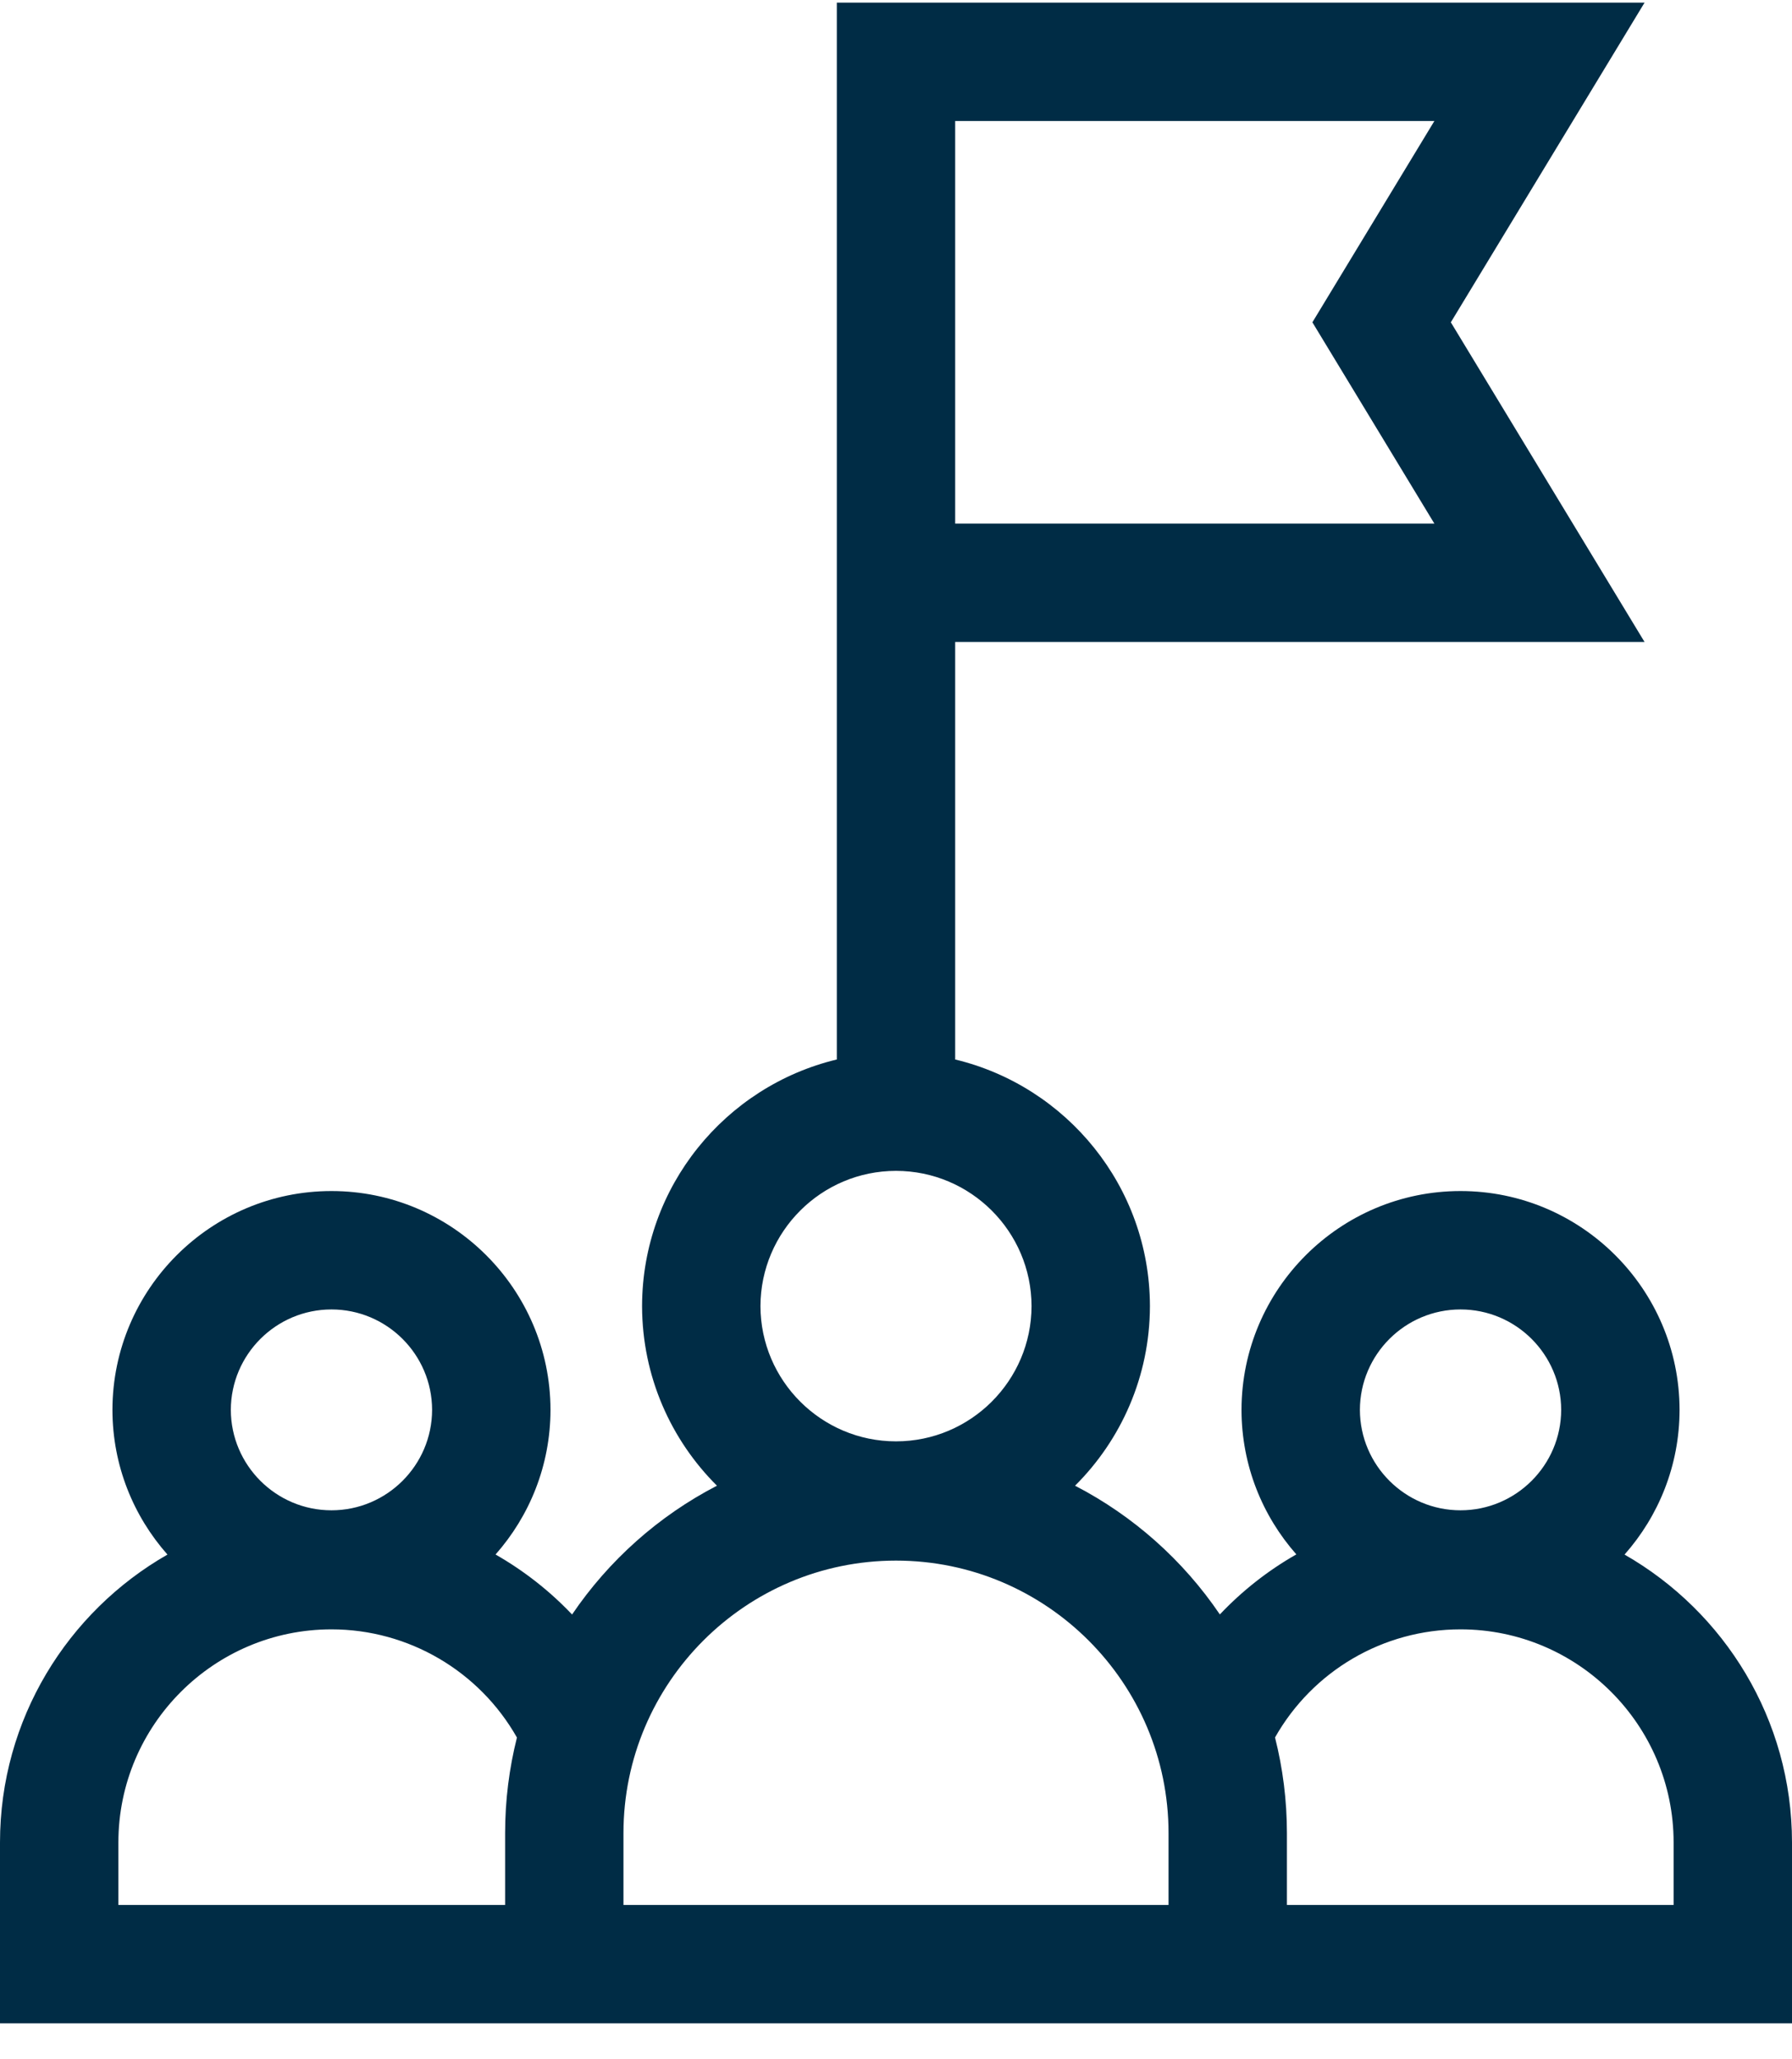
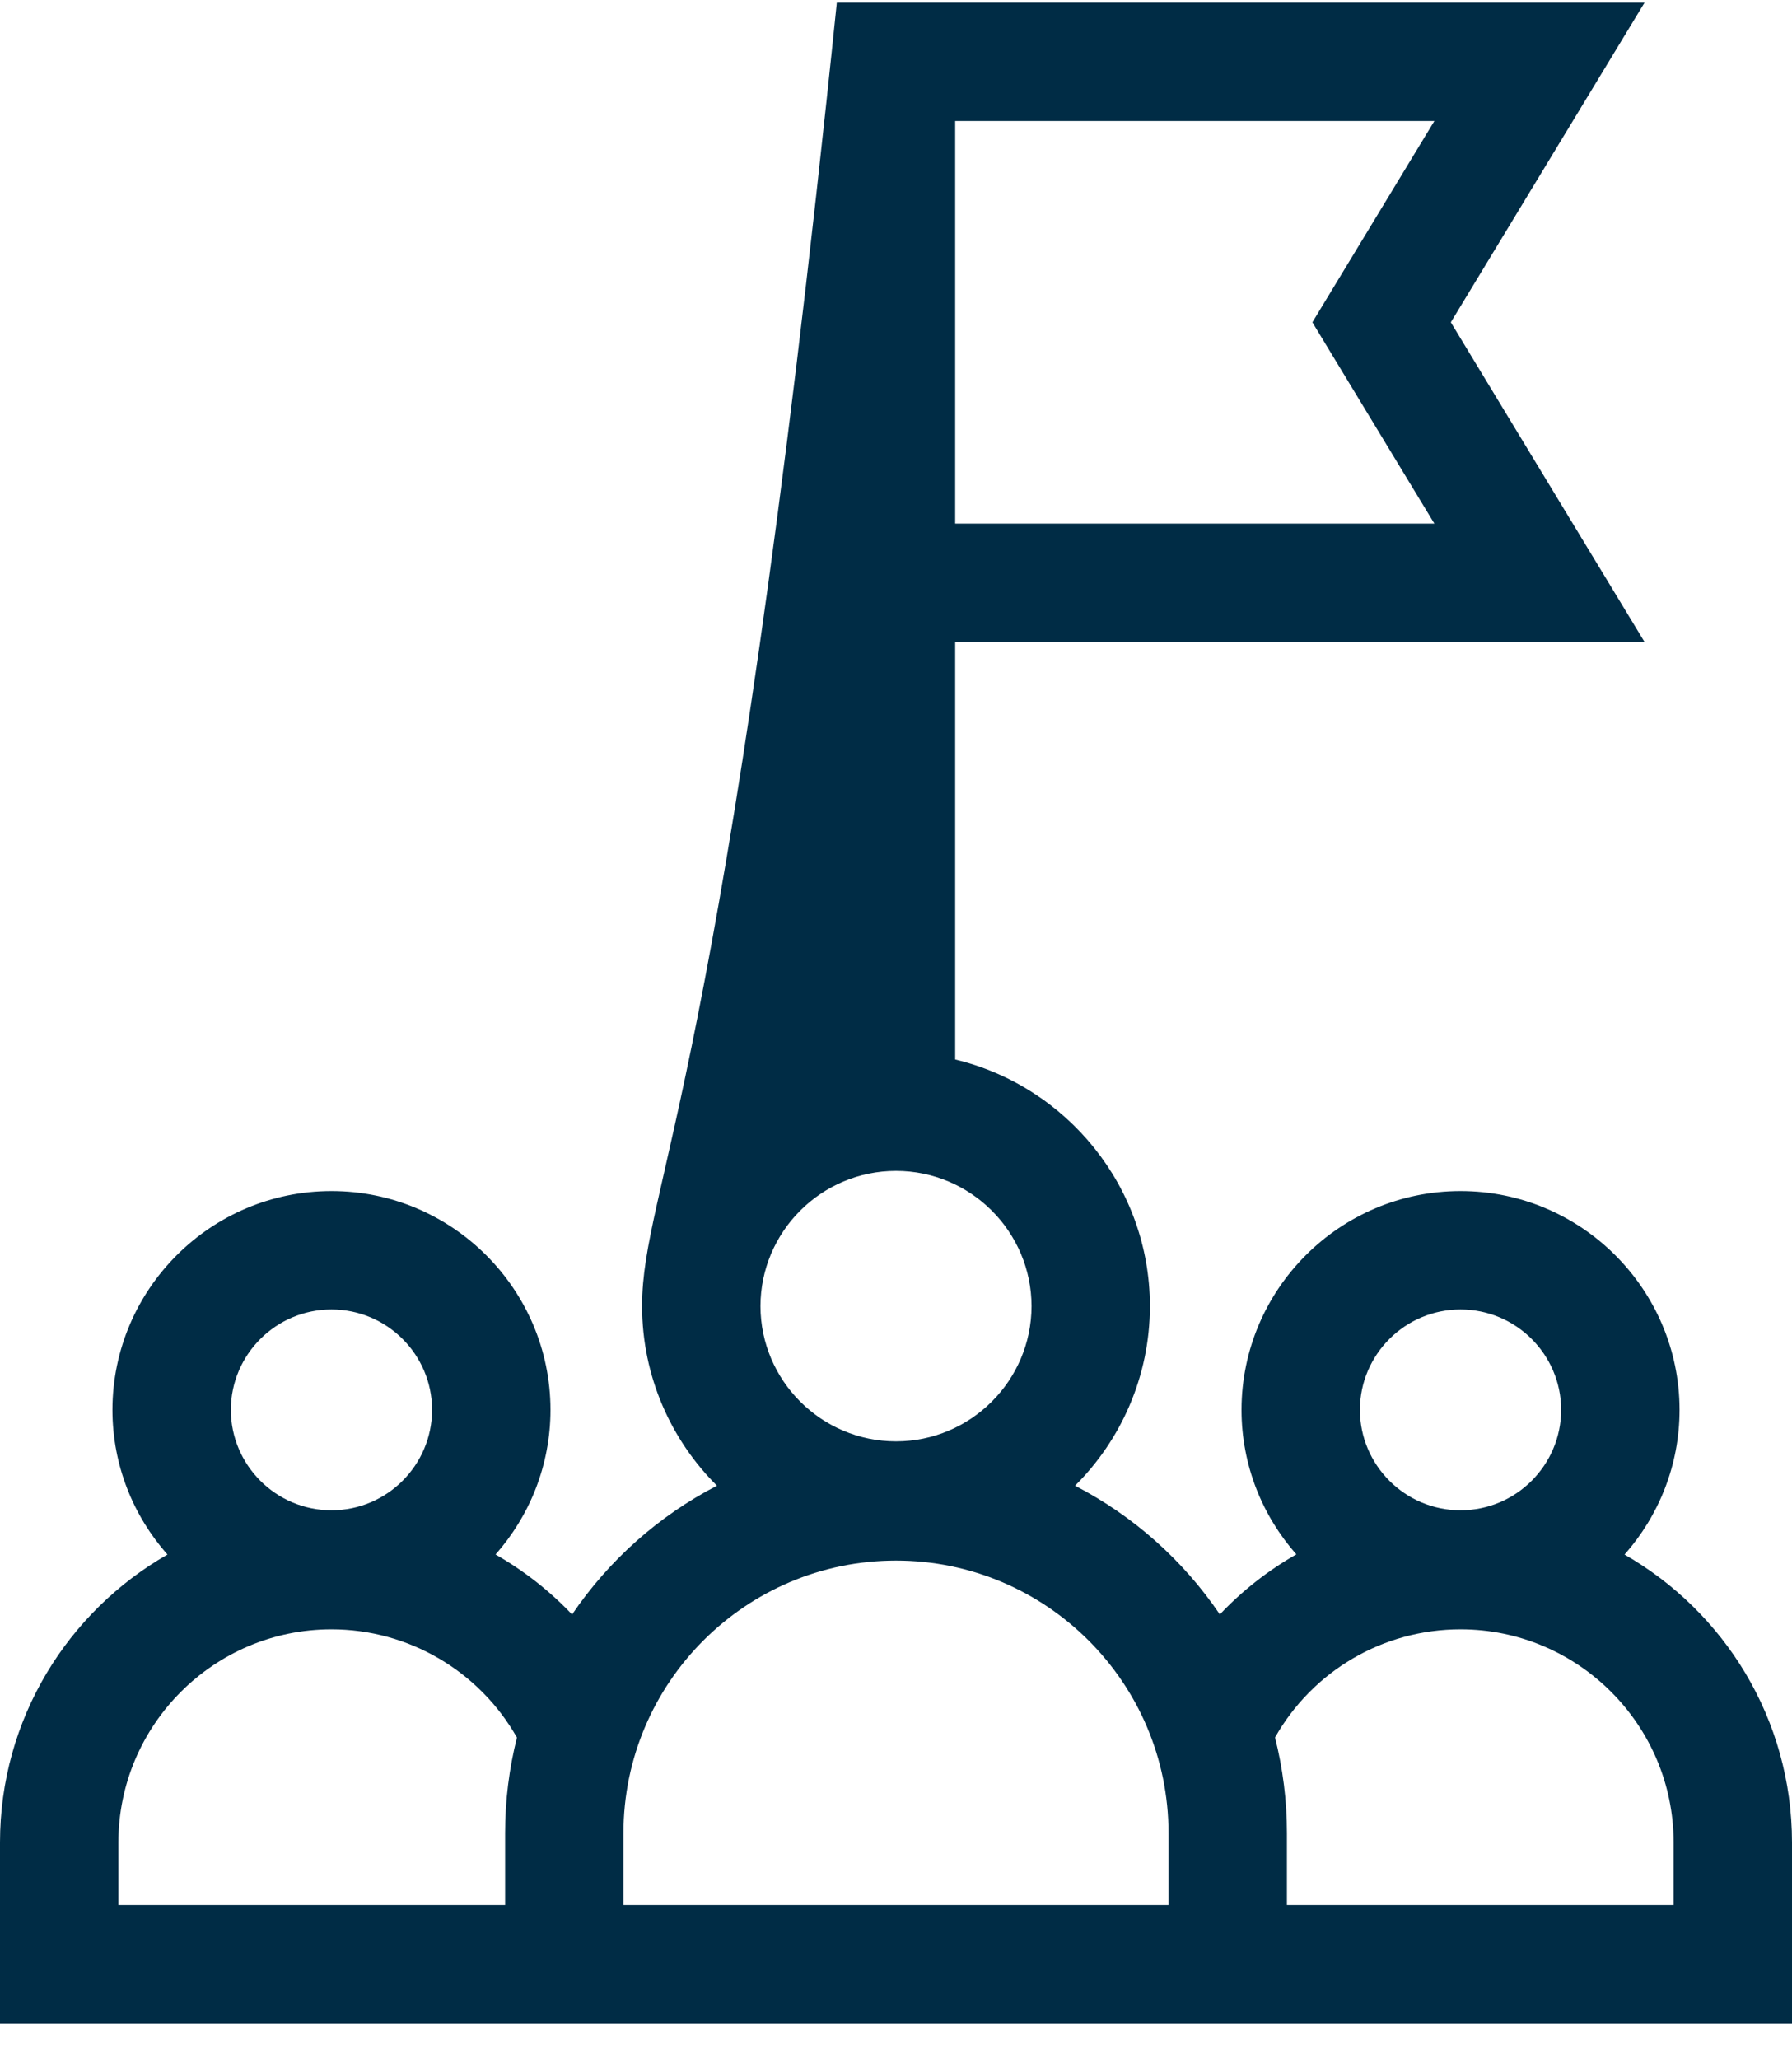
<svg xmlns="http://www.w3.org/2000/svg" width="47" height="54" viewBox="0 0 47 54" fill="none">
-   <path d="M42.608 40.766C43.502 39.756 44.048 38.43 44.051 36.978V36.965C44.044 33.803 41.47 31.233 38.306 31.233C35.143 31.233 32.569 33.803 32.562 36.965V36.978C32.565 38.427 33.109 39.751 34 40.761C33.259 41.183 32.583 41.713 31.994 42.336C31.033 40.917 29.726 39.752 28.196 38.96C29.405 37.757 30.155 36.093 30.16 34.258V34.243C30.152 31.112 27.973 28.484 25.052 27.783V16.835H43.133L38.052 8.452L43.133 0.069H21.948V27.783C19.027 28.483 16.848 31.112 16.84 34.242V34.258C16.845 36.093 17.595 37.757 18.804 38.96C17.273 39.752 15.966 40.919 15.004 42.338C14.415 41.716 13.737 41.187 12.997 40.764C13.89 39.754 14.435 38.429 14.438 36.978V36.965C14.431 33.803 11.857 31.233 8.694 31.233C5.53 31.233 2.956 33.803 2.949 36.965V36.978C2.952 38.43 3.498 39.755 4.392 40.766C1.771 42.265 0 45.087 0 48.316V53.059H47V48.316C47 45.087 45.229 42.265 42.608 40.766ZM25.052 3.174H37.62L34.421 8.452L37.62 13.73H25.052V3.174ZM38.306 34.338C39.76 34.338 40.943 35.519 40.946 36.971C40.943 38.424 39.76 39.605 38.306 39.605C36.853 39.605 35.67 38.424 35.667 36.971C35.67 35.519 36.853 34.338 38.306 34.338ZM23.5 30.704C25.457 30.704 27.051 32.294 27.055 34.251C27.051 36.207 25.457 37.797 23.5 37.797C21.543 37.797 19.95 36.207 19.945 34.251C19.95 32.294 21.543 30.704 23.5 30.704ZM8.694 34.338C10.147 34.338 11.33 35.519 11.333 36.971C11.33 38.424 10.147 39.605 8.694 39.605C7.24 39.605 6.058 38.424 6.054 36.971C6.058 35.519 7.24 34.338 8.694 34.338ZM3.105 49.954V48.316C3.105 45.235 5.612 42.727 8.694 42.727C10.719 42.727 12.573 43.825 13.558 45.564C13.356 46.367 13.248 47.207 13.248 48.072V49.954H3.105ZM30.648 49.954H16.352V48.072C16.352 44.13 19.559 40.924 23.5 40.924C27.441 40.924 30.648 44.13 30.648 48.072L30.648 49.954ZM43.895 49.954H33.753V48.072C33.753 47.206 33.644 46.366 33.441 45.562C34.426 43.822 36.272 42.727 38.306 42.727C41.388 42.727 43.895 45.235 43.895 48.316V49.954Z" fill="#002C45" />
+   <path d="M42.608 40.766C43.502 39.756 44.048 38.43 44.051 36.978V36.965C44.044 33.803 41.47 31.233 38.306 31.233C35.143 31.233 32.569 33.803 32.562 36.965V36.978C32.565 38.427 33.109 39.751 34 40.761C33.259 41.183 32.583 41.713 31.994 42.336C31.033 40.917 29.726 39.752 28.196 38.96C29.405 37.757 30.155 36.093 30.16 34.258V34.243C30.152 31.112 27.973 28.484 25.052 27.783V16.835H43.133L38.052 8.452L43.133 0.069H21.948C19.027 28.483 16.848 31.112 16.84 34.242V34.258C16.845 36.093 17.595 37.757 18.804 38.96C17.273 39.752 15.966 40.919 15.004 42.338C14.415 41.716 13.737 41.187 12.997 40.764C13.89 39.754 14.435 38.429 14.438 36.978V36.965C14.431 33.803 11.857 31.233 8.694 31.233C5.53 31.233 2.956 33.803 2.949 36.965V36.978C2.952 38.43 3.498 39.755 4.392 40.766C1.771 42.265 0 45.087 0 48.316V53.059H47V48.316C47 45.087 45.229 42.265 42.608 40.766ZM25.052 3.174H37.62L34.421 8.452L37.62 13.73H25.052V3.174ZM38.306 34.338C39.76 34.338 40.943 35.519 40.946 36.971C40.943 38.424 39.76 39.605 38.306 39.605C36.853 39.605 35.67 38.424 35.667 36.971C35.67 35.519 36.853 34.338 38.306 34.338ZM23.5 30.704C25.457 30.704 27.051 32.294 27.055 34.251C27.051 36.207 25.457 37.797 23.5 37.797C21.543 37.797 19.95 36.207 19.945 34.251C19.95 32.294 21.543 30.704 23.5 30.704ZM8.694 34.338C10.147 34.338 11.33 35.519 11.333 36.971C11.33 38.424 10.147 39.605 8.694 39.605C7.24 39.605 6.058 38.424 6.054 36.971C6.058 35.519 7.24 34.338 8.694 34.338ZM3.105 49.954V48.316C3.105 45.235 5.612 42.727 8.694 42.727C10.719 42.727 12.573 43.825 13.558 45.564C13.356 46.367 13.248 47.207 13.248 48.072V49.954H3.105ZM30.648 49.954H16.352V48.072C16.352 44.13 19.559 40.924 23.5 40.924C27.441 40.924 30.648 44.13 30.648 48.072L30.648 49.954ZM43.895 49.954H33.753V48.072C33.753 47.206 33.644 46.366 33.441 45.562C34.426 43.822 36.272 42.727 38.306 42.727C41.388 42.727 43.895 45.235 43.895 48.316V49.954Z" fill="#002C45" />
</svg>